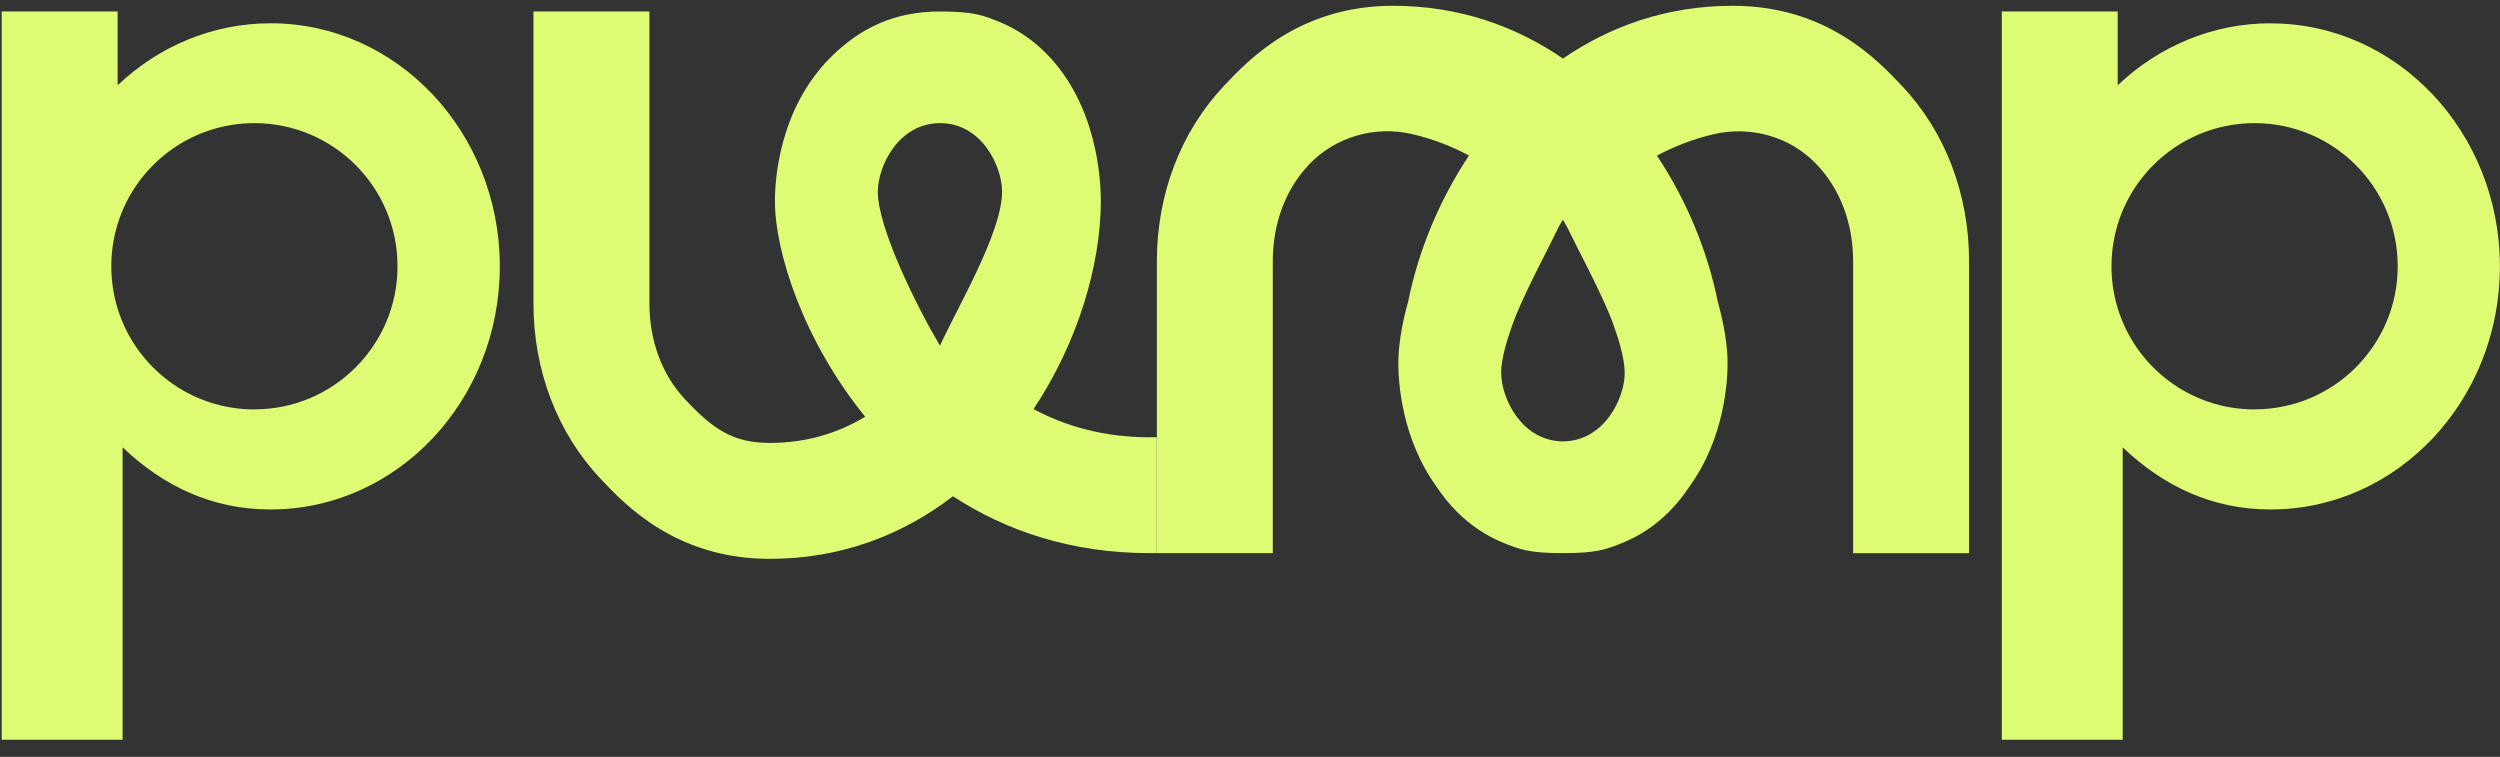
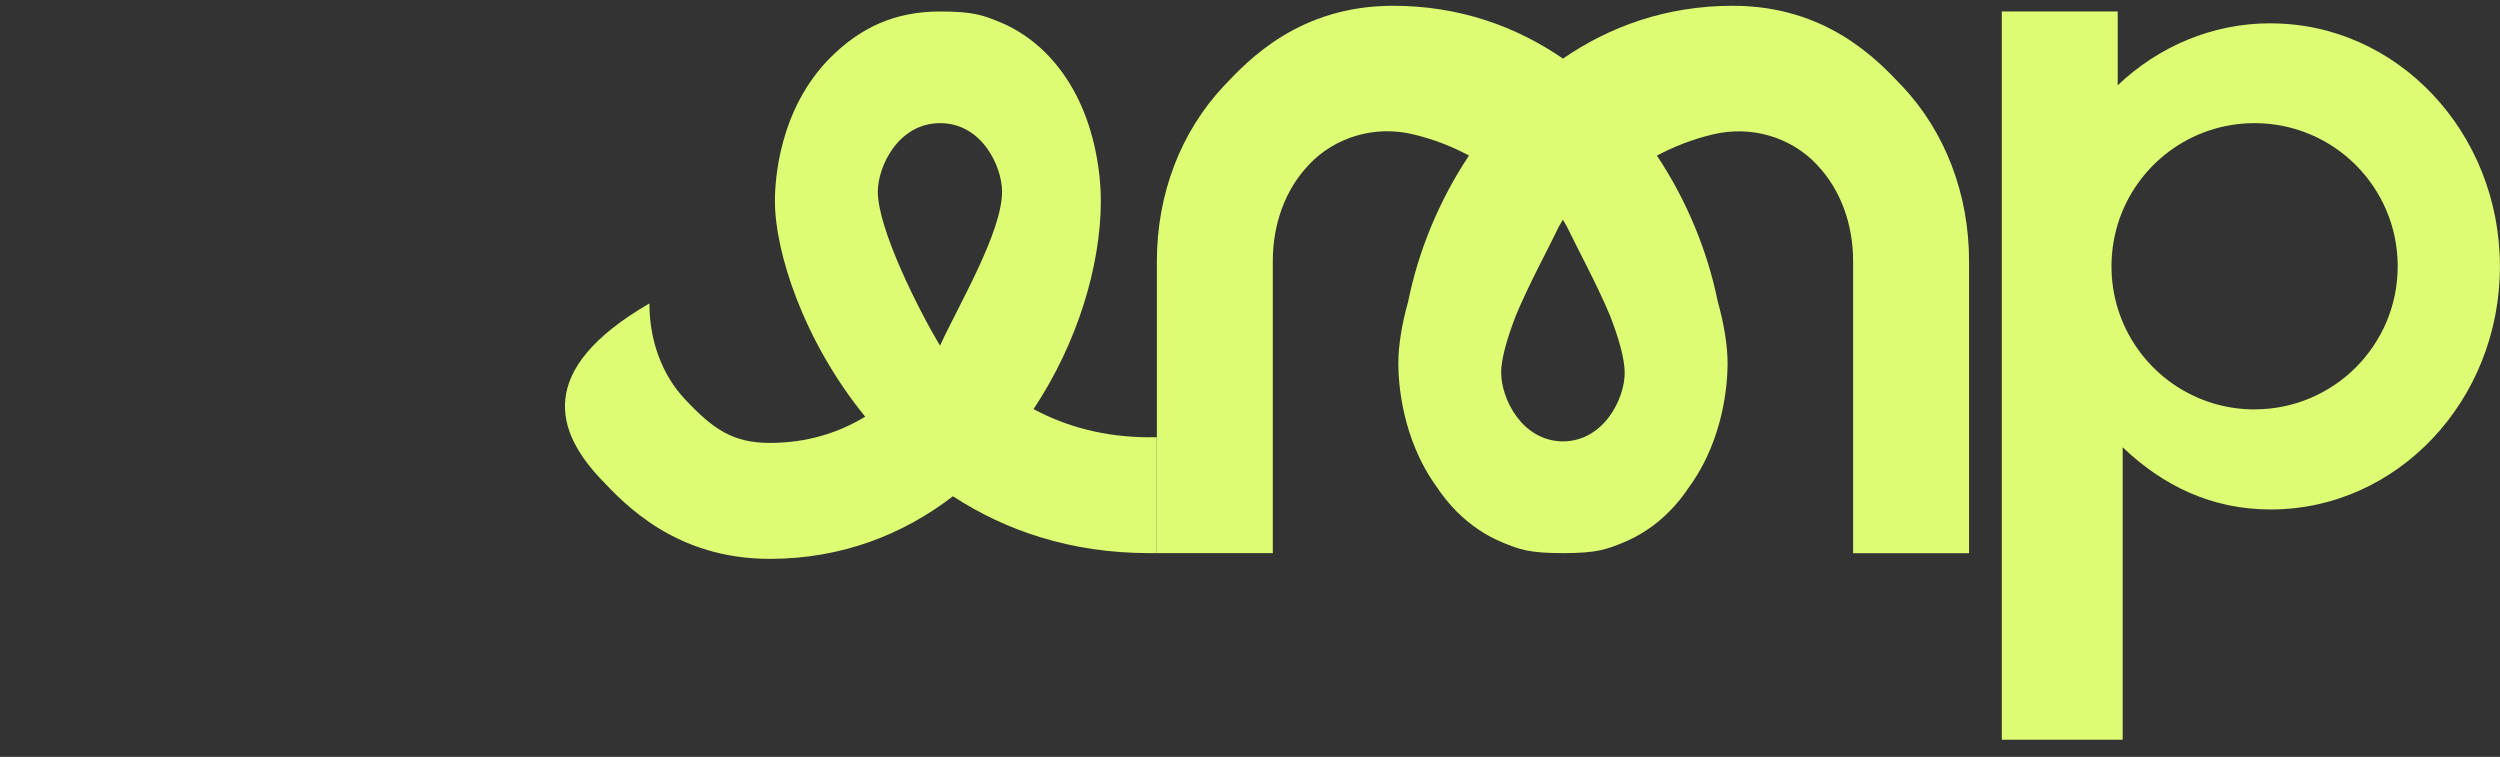
<svg xmlns="http://www.w3.org/2000/svg" width="109" height="33" viewBox="0 0 109 33" fill="none">
  <rect x="0" y="0" width="109" height="33" fill="#333333" stroke="none" />
  <g clip-path="url(#clip0_1046_15957)">
-     <path d="M50.117 19.065C48.14 19.065 46.467 18.589 45.062 17.837C46.98 14.954 47.986 11.594 47.997 8.788C48 7.838 47.839 4.562 45.598 2.313C45.007 1.723 44.332 1.268 43.595 0.964C42.854 0.659 42.425 0.501 40.983 0.501C39.028 0.501 37.524 1.195 36.211 2.504C33.959 4.76 33.783 7.878 33.787 8.777C33.787 10.977 35.026 14.858 37.722 18.167C36.556 18.875 35.173 19.311 33.559 19.311C31.942 19.311 31.079 18.699 29.869 17.411C28.868 16.347 28.314 14.862 28.314 13.226V0.501H23.259V13.23C23.259 16.16 24.301 18.878 26.19 20.881C27.257 22.011 29.477 24.366 33.559 24.366C36.71 24.366 39.388 23.298 41.548 21.637C43.844 23.133 46.683 24.116 50.117 24.116H50.436V19.062H50.117V19.065ZM40.983 15.071C40.008 13.435 38.269 9.954 38.273 8.355C38.273 7.265 39.157 5.373 40.983 5.369C42.81 5.365 43.687 7.254 43.69 8.347C43.698 10.112 41.779 13.336 40.983 15.071Z" fill="#DDFC74" />
+     <path d="M50.117 19.065C48.14 19.065 46.467 18.589 45.062 17.837C46.98 14.954 47.986 11.594 47.997 8.788C48 7.838 47.839 4.562 45.598 2.313C45.007 1.723 44.332 1.268 43.595 0.964C42.854 0.659 42.425 0.501 40.983 0.501C39.028 0.501 37.524 1.195 36.211 2.504C33.959 4.76 33.783 7.878 33.787 8.777C33.787 10.977 35.026 14.858 37.722 18.167C36.556 18.875 35.173 19.311 33.559 19.311C31.942 19.311 31.079 18.699 29.869 17.411C28.868 16.347 28.314 14.862 28.314 13.226V0.501V13.23C23.259 16.16 24.301 18.878 26.19 20.881C27.257 22.011 29.477 24.366 33.559 24.366C36.71 24.366 39.388 23.298 41.548 21.637C43.844 23.133 46.683 24.116 50.117 24.116H50.436V19.062H50.117V19.065ZM40.983 15.071C40.008 13.435 38.269 9.954 38.273 8.355C38.273 7.265 39.157 5.373 40.983 5.369C42.81 5.365 43.687 7.254 43.69 8.347C43.698 10.112 41.779 13.336 40.983 15.071Z" fill="#DDFC74" />
    <path d="M82.916 3.737C81.849 2.607 79.63 0.252 75.547 0.252C72.671 0.252 70.195 1.143 68.145 2.555C66.091 1.143 63.615 0.252 60.739 0.252C56.657 0.252 54.438 2.607 53.37 3.737C51.481 5.743 50.44 8.457 50.44 11.388V24.116H55.494V11.388C55.494 9.752 56.044 8.267 57.049 7.203C57.057 7.196 57.064 7.188 57.071 7.177C58.227 5.956 59.962 5.464 61.598 5.853C62.493 6.066 63.307 6.385 64.048 6.781C62.716 8.78 61.825 11.014 61.4 13.13C61.11 14.165 60.967 15.097 60.967 15.838C60.967 16.622 61.099 19.091 62.625 21.207C62.878 21.589 63.168 21.959 63.512 22.304C64.103 22.895 64.778 23.35 65.515 23.654C66.256 23.959 66.685 24.116 68.127 24.116C68.134 24.116 68.138 24.116 68.145 24.116C68.152 24.116 68.156 24.116 68.163 24.116C69.605 24.116 70.034 23.959 70.775 23.654C71.516 23.35 72.191 22.898 72.778 22.304C73.123 21.959 73.409 21.589 73.662 21.211C75.191 19.095 75.323 16.626 75.323 15.841C75.323 15.1 75.18 14.168 74.891 13.134C74.465 11.018 73.574 8.787 72.242 6.785C72.983 6.389 73.797 6.069 74.692 5.857C76.329 5.468 78.064 5.956 79.219 7.181C79.226 7.188 79.234 7.196 79.241 7.207C80.242 8.27 80.796 9.756 80.796 11.392V24.12H85.851V11.388C85.851 8.457 84.809 5.739 82.92 3.737H82.916ZM65.449 16.263C65.449 15.639 65.717 14.726 66.095 13.75C66.663 12.386 67.466 10.922 67.973 9.866C68.031 9.767 68.086 9.671 68.141 9.58C68.196 9.671 68.251 9.767 68.31 9.866C68.82 10.922 69.62 12.386 70.192 13.75C70.573 14.726 70.837 15.639 70.837 16.263C70.837 17.349 69.957 19.23 68.145 19.245C66.329 19.227 65.453 17.349 65.453 16.263H65.449Z" fill="#DDFC74" />
-     <path d="M11.8 1.015C9.24 1.015 6.9 2.035 5.128 3.718V0.501H0.074V32.252H5.345V19.502C7.113 21.189 9.236 22.213 11.797 22.213C17.317 22.213 21.792 17.466 21.792 11.616C21.792 5.765 17.321 1.015 11.8 1.015ZM11.092 17.851C8.286 17.851 5.913 16.003 5.128 13.453C4.949 12.87 4.853 12.254 4.853 11.608C4.853 10.963 4.952 10.35 5.128 9.767C5.913 7.218 8.286 5.369 11.092 5.369C14.537 5.369 17.332 8.16 17.332 11.608C17.332 15.056 14.537 17.848 11.092 17.848V17.851Z" fill="#DDFC74" />
    <path d="M99.005 1.015C96.441 1.015 94.104 2.035 92.332 3.718V0.501H87.278V32.252H92.549V19.502C94.317 21.189 96.441 22.213 99.001 22.213C104.521 22.213 108.996 17.466 108.996 11.616C108.996 5.765 104.521 1.019 99.001 1.019L99.005 1.015ZM98.3 17.851C95.494 17.851 93.121 16.003 92.336 13.453C92.156 12.87 92.061 12.254 92.061 11.608C92.061 10.963 92.16 10.35 92.336 9.767C93.121 7.218 95.494 5.369 98.3 5.369C101.745 5.369 104.54 8.16 104.54 11.608C104.54 15.056 101.745 17.848 98.3 17.848V17.851Z" fill="#DDFC74" />
  </g>
  <defs>
    <clipPath id="clip0_1046_15957">
      <rect width="108.926" height="32" fill="white" transform="translate(0.074 0.252)" />
    </clipPath>
  </defs>
</svg>